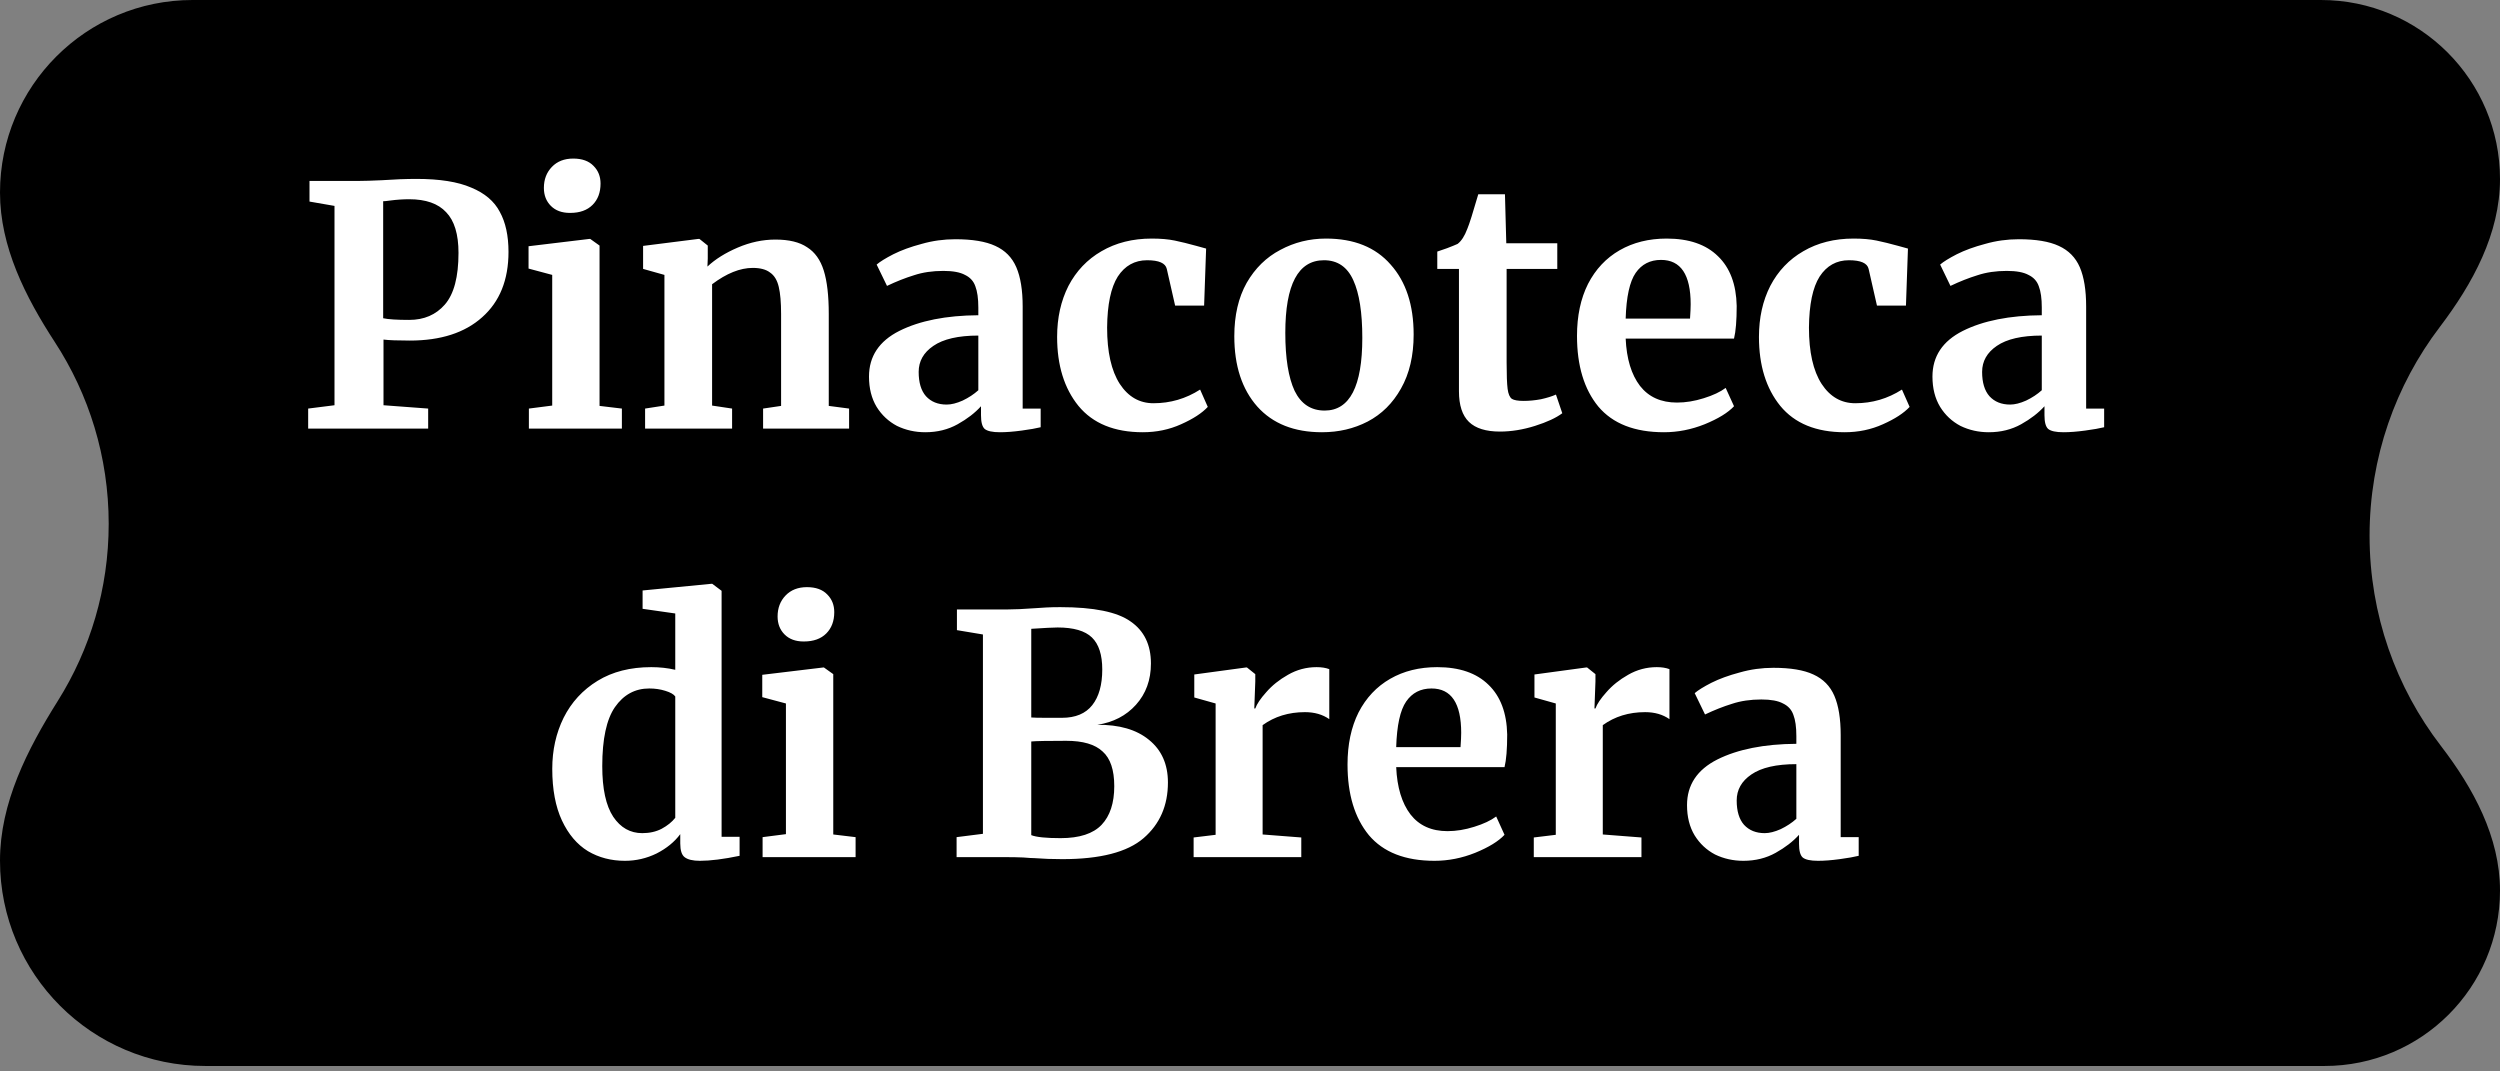
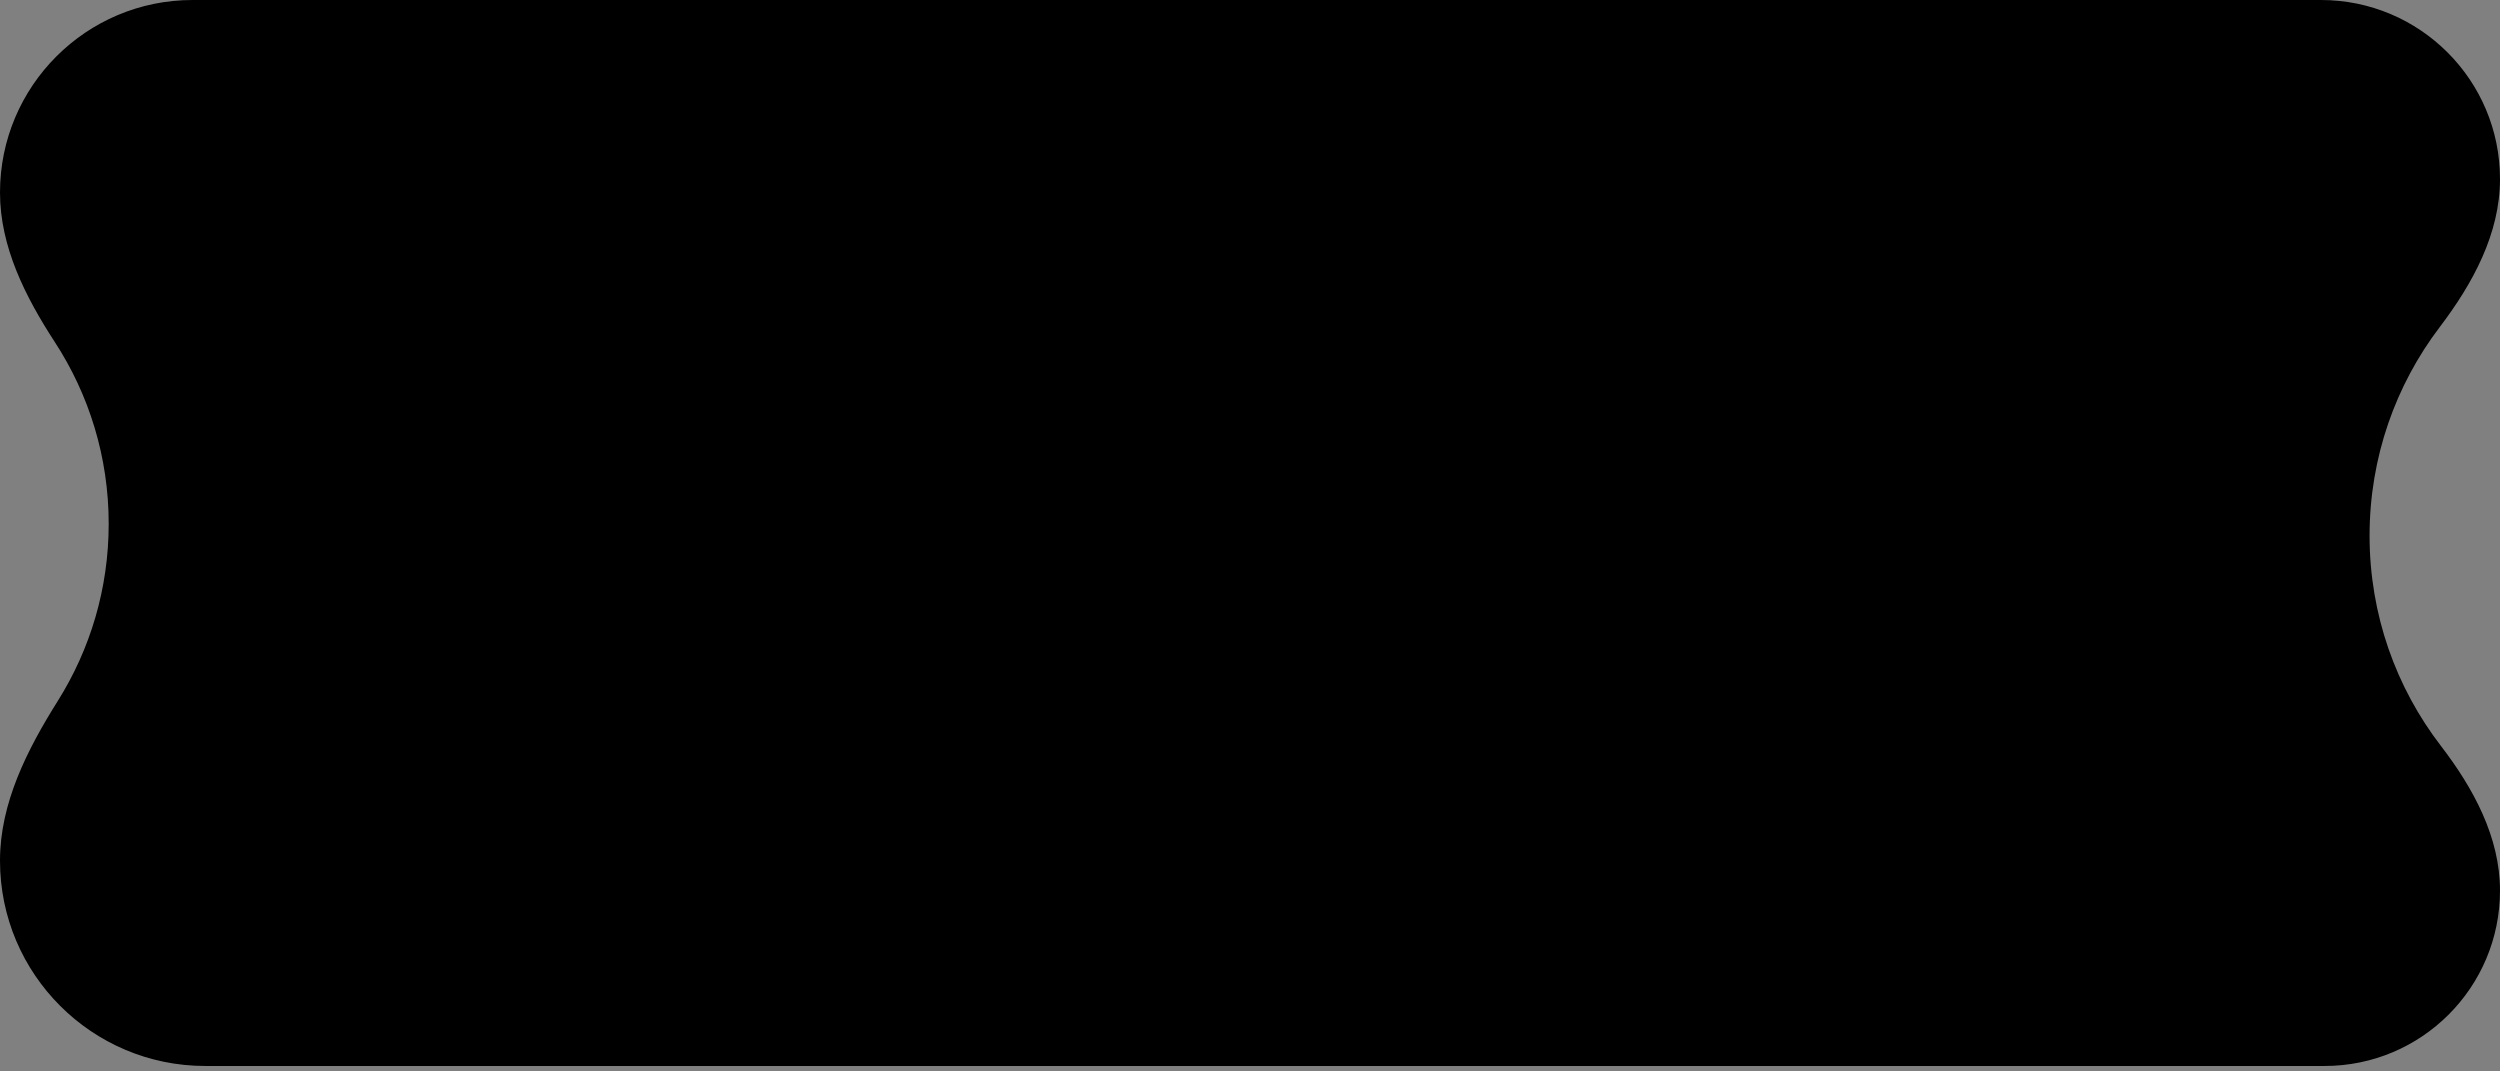
<svg xmlns="http://www.w3.org/2000/svg" width="105" height="45" viewBox="0 0 105 45" fill="none">
  <rect x="0" y="0" width="105" height="45" fill="#808080" stroke="none" />
  <path fill-rule="evenodd" clip-rule="evenodd" d="M0 8.088C0 3.621 3.621 0 8.088 0H97.479C101.633 0 105 3.367 105 7.521V7.521C105 9.813 103.857 11.909 102.471 13.734C100.62 16.169 99.522 19.206 99.522 22.5C99.522 25.821 100.638 28.881 102.516 31.325C103.883 33.105 105 35.16 105 37.404V37.404C105 41.473 101.702 44.771 97.633 44.771H8.623C3.861 44.771 0 40.91 0 36.148V36.148C0 33.724 1.143 31.485 2.432 29.432C3.783 27.279 4.565 24.731 4.565 22C4.565 19.185 3.734 16.564 2.304 14.369C1.064 12.464 0 10.361 0 8.088V8.088Z" fill="black" />
-   <path d="M14.049 8.648L12.999 8.466V7.598H15.113C15.309 7.598 15.612 7.589 16.023 7.57C16.564 7.533 17.054 7.514 17.493 7.514C18.463 7.514 19.229 7.635 19.789 7.878C20.358 8.111 20.759 8.452 20.993 8.9C21.235 9.339 21.357 9.899 21.357 10.58C21.357 11.756 20.988 12.671 20.251 13.324C19.523 13.977 18.51 14.304 17.213 14.304C16.7 14.304 16.331 14.29 16.107 14.262V17.02L17.983 17.16V18H12.943V17.16L14.049 17.02V8.648ZM16.093 13.366C16.308 13.413 16.672 13.436 17.185 13.436C17.81 13.436 18.309 13.221 18.683 12.792C19.066 12.353 19.257 11.63 19.257 10.622C19.257 9.838 19.084 9.269 18.739 8.914C18.403 8.55 17.885 8.368 17.185 8.368C16.924 8.368 16.653 8.387 16.373 8.424C16.242 8.443 16.149 8.452 16.093 8.452V13.366ZM23.935 8.942C23.599 8.942 23.333 8.844 23.137 8.648C22.941 8.452 22.843 8.2 22.843 7.892C22.843 7.537 22.955 7.243 23.179 7.01C23.403 6.777 23.701 6.66 24.075 6.66C24.448 6.66 24.733 6.763 24.929 6.968C25.125 7.164 25.223 7.411 25.223 7.71C25.223 8.083 25.111 8.382 24.887 8.606C24.663 8.83 24.35 8.942 23.949 8.942H23.935ZM23.193 11.546L22.199 11.28V10.342L24.761 10.034H24.789L25.181 10.314V17.048L26.119 17.16V18H22.213V17.16L23.193 17.034V11.546ZM27.906 11.546L27.01 11.294V10.328L29.334 10.034H29.376L29.726 10.314V10.86L29.712 11.196C30.039 10.888 30.463 10.622 30.986 10.398C31.509 10.174 32.036 10.062 32.568 10.062C33.138 10.062 33.581 10.169 33.898 10.384C34.225 10.589 34.458 10.916 34.598 11.364C34.738 11.812 34.808 12.419 34.808 13.184V17.048L35.662 17.16V18H32.05V17.16L32.806 17.048V13.184C32.806 12.699 32.773 12.321 32.708 12.05C32.643 11.77 32.522 11.569 32.344 11.448C32.176 11.317 31.933 11.252 31.616 11.252C31.084 11.252 30.515 11.481 29.908 11.938V17.034L30.748 17.16V18H27.094V17.16L27.906 17.034V11.546ZM36.498 15.816C36.498 14.967 36.922 14.327 37.772 13.898C38.63 13.469 39.736 13.249 41.09 13.24V12.918C41.09 12.535 41.047 12.237 40.964 12.022C40.889 11.807 40.744 11.649 40.529 11.546C40.324 11.434 40.021 11.378 39.62 11.378C39.162 11.378 38.752 11.439 38.388 11.56C38.023 11.672 37.645 11.821 37.254 12.008L36.819 11.112C36.959 10.991 37.193 10.846 37.52 10.678C37.855 10.51 38.252 10.365 38.709 10.244C39.167 10.113 39.638 10.048 40.123 10.048C40.842 10.048 41.402 10.141 41.803 10.328C42.214 10.515 42.508 10.813 42.685 11.224C42.863 11.635 42.952 12.185 42.952 12.876V17.16H43.708V17.944C43.521 17.991 43.255 18.037 42.91 18.084C42.564 18.131 42.261 18.154 41.999 18.154C41.682 18.154 41.468 18.107 41.355 18.014C41.253 17.921 41.202 17.729 41.202 17.44V17.062C40.95 17.342 40.623 17.594 40.221 17.818C39.82 18.042 39.367 18.154 38.864 18.154C38.434 18.154 38.038 18.065 37.673 17.888C37.319 17.701 37.034 17.435 36.819 17.09C36.605 16.735 36.498 16.311 36.498 15.816ZM39.76 16.992C39.956 16.992 40.179 16.936 40.431 16.824C40.684 16.703 40.903 16.558 41.09 16.39V14.094C40.249 14.094 39.62 14.239 39.2 14.528C38.789 14.808 38.584 15.172 38.584 15.62C38.584 16.068 38.686 16.409 38.892 16.642C39.106 16.875 39.395 16.992 39.76 16.992ZM44.399 14.15C44.399 13.347 44.558 12.633 44.875 12.008C45.202 11.383 45.664 10.897 46.261 10.552C46.868 10.197 47.572 10.02 48.375 10.02C48.748 10.02 49.071 10.048 49.341 10.104C49.612 10.16 49.915 10.235 50.251 10.328L50.657 10.44L50.573 12.834H49.355L49.005 11.294C48.949 11.051 48.674 10.93 48.179 10.93C47.657 10.93 47.246 11.159 46.947 11.616C46.658 12.073 46.508 12.787 46.499 13.758C46.499 14.785 46.676 15.573 47.031 16.124C47.386 16.665 47.857 16.936 48.445 16.936C49.154 16.936 49.808 16.745 50.405 16.362L50.727 17.09C50.484 17.351 50.111 17.594 49.607 17.818C49.112 18.042 48.576 18.154 47.997 18.154C46.803 18.154 45.902 17.785 45.295 17.048C44.698 16.311 44.399 15.345 44.399 14.15ZM51.841 14.122C51.841 13.245 52.014 12.498 52.359 11.882C52.714 11.266 53.185 10.804 53.773 10.496C54.361 10.179 55 10.02 55.691 10.02C56.867 10.02 57.772 10.384 58.407 11.112C59.051 11.831 59.373 12.811 59.373 14.052C59.373 14.939 59.196 15.695 58.841 16.32C58.496 16.936 58.029 17.398 57.441 17.706C56.862 18.005 56.223 18.154 55.523 18.154C54.356 18.154 53.451 17.795 52.807 17.076C52.163 16.348 51.841 15.363 51.841 14.122ZM55.635 17.244C56.69 17.244 57.217 16.227 57.217 14.192C57.217 13.128 57.091 12.321 56.839 11.77C56.587 11.21 56.176 10.93 55.607 10.93C54.524 10.93 53.983 11.947 53.983 13.982C53.983 15.046 54.114 15.858 54.375 16.418C54.646 16.969 55.066 17.244 55.635 17.244ZM62.998 18.126C62.41 18.126 61.976 17.991 61.696 17.72C61.416 17.449 61.276 17.02 61.276 16.432V11.294H60.366V10.566C60.44 10.538 60.576 10.491 60.772 10.426C60.968 10.351 61.117 10.291 61.22 10.244C61.378 10.123 61.514 9.913 61.626 9.614C61.71 9.418 61.864 8.933 62.088 8.158H63.208L63.264 10.216H65.406V11.294H63.278V15.228C63.278 15.751 63.292 16.119 63.32 16.334C63.348 16.549 63.408 16.689 63.502 16.754C63.595 16.81 63.758 16.838 63.992 16.838C64.225 16.838 64.468 16.815 64.72 16.768C64.972 16.712 65.182 16.647 65.35 16.572L65.616 17.356C65.354 17.552 64.972 17.729 64.468 17.888C63.964 18.047 63.474 18.126 62.998 18.126ZM69.888 18.154C68.656 18.154 67.737 17.795 67.13 17.076C66.533 16.348 66.234 15.359 66.234 14.108C66.234 13.268 66.388 12.54 66.697 11.924C67.014 11.308 67.457 10.837 68.026 10.51C68.596 10.183 69.254 10.02 70.001 10.02C70.934 10.02 71.653 10.267 72.156 10.762C72.66 11.247 72.922 11.943 72.941 12.848C72.941 13.464 72.903 13.921 72.829 14.22H68.278C68.316 15.069 68.516 15.732 68.88 16.208C69.245 16.675 69.763 16.908 70.434 16.908C70.799 16.908 71.172 16.847 71.555 16.726C71.947 16.605 72.254 16.46 72.478 16.292L72.829 17.062C72.576 17.333 72.166 17.585 71.597 17.818C71.037 18.042 70.467 18.154 69.888 18.154ZM70.981 13.38C70.999 13.119 71.008 12.918 71.008 12.778C71.008 11.537 70.593 10.916 69.763 10.916C69.305 10.916 68.951 11.098 68.698 11.462C68.447 11.826 68.306 12.465 68.278 13.38H70.981ZM73.876 14.15C73.876 13.347 74.034 12.633 74.352 12.008C74.678 11.383 75.14 10.897 75.738 10.552C76.344 10.197 77.049 10.02 77.852 10.02C78.225 10.02 78.547 10.048 78.818 10.104C79.088 10.16 79.392 10.235 79.728 10.328L80.134 10.44L80.05 12.834H78.832L78.482 11.294C78.426 11.051 78.15 10.93 77.656 10.93C77.133 10.93 76.722 11.159 76.424 11.616C76.134 12.073 75.985 12.787 75.976 13.758C75.976 14.785 76.153 15.573 76.508 16.124C76.862 16.665 77.334 16.936 77.922 16.936C78.631 16.936 79.284 16.745 79.882 16.362L80.204 17.09C79.961 17.351 79.588 17.594 79.084 17.818C78.589 18.042 78.052 18.154 77.474 18.154C76.279 18.154 75.378 17.785 74.772 17.048C74.174 16.311 73.876 15.345 73.876 14.15ZM81.163 15.816C81.163 14.967 81.588 14.327 82.438 13.898C83.296 13.469 84.402 13.249 85.755 13.24V12.918C85.755 12.535 85.713 12.237 85.629 12.022C85.555 11.807 85.41 11.649 85.195 11.546C84.99 11.434 84.687 11.378 84.285 11.378C83.828 11.378 83.418 11.439 83.053 11.56C82.689 11.672 82.311 11.821 81.919 12.008L81.486 11.112C81.626 10.991 81.859 10.846 82.186 10.678C82.522 10.51 82.918 10.365 83.376 10.244C83.833 10.113 84.304 10.048 84.79 10.048C85.508 10.048 86.068 10.141 86.469 10.328C86.88 10.515 87.174 10.813 87.352 11.224C87.529 11.635 87.618 12.185 87.618 12.876V17.16H88.374V17.944C88.187 17.991 87.921 18.037 87.576 18.084C87.23 18.131 86.927 18.154 86.665 18.154C86.348 18.154 86.133 18.107 86.022 18.014C85.919 17.921 85.868 17.729 85.868 17.44V17.062C85.615 17.342 85.289 17.594 84.888 17.818C84.486 18.042 84.034 18.154 83.529 18.154C83.1 18.154 82.704 18.065 82.34 17.888C81.985 17.701 81.7 17.435 81.486 17.09C81.271 16.735 81.163 16.311 81.163 15.816ZM84.425 16.992C84.621 16.992 84.846 16.936 85.097 16.824C85.35 16.703 85.569 16.558 85.755 16.39V14.094C84.915 14.094 84.285 14.239 83.865 14.528C83.455 14.808 83.249 15.172 83.249 15.62C83.249 16.068 83.352 16.409 83.558 16.642C83.772 16.875 84.061 16.992 84.425 16.992ZM26.247 36.154C25.669 36.154 25.151 36.019 24.693 35.748C24.236 35.468 23.872 35.039 23.601 34.46C23.331 33.881 23.195 33.158 23.195 32.29C23.195 31.506 23.354 30.792 23.671 30.148C23.998 29.495 24.474 28.977 25.099 28.594C25.725 28.211 26.476 28.02 27.353 28.02C27.708 28.02 28.044 28.057 28.361 28.132V25.766L26.989 25.57V24.8L29.873 24.52H29.915L30.307 24.814V35.146H31.063V35.944C30.391 36.084 29.836 36.154 29.397 36.154C29.099 36.154 28.884 36.103 28.753 36C28.632 35.907 28.571 35.715 28.571 35.426V35.034C28.329 35.361 27.997 35.631 27.577 35.846C27.157 36.051 26.714 36.154 26.247 36.154ZM26.975 34.992C27.283 34.992 27.554 34.931 27.787 34.81C28.03 34.679 28.221 34.525 28.361 34.348V29.252C28.296 29.159 28.156 29.079 27.941 29.014C27.736 28.949 27.512 28.916 27.269 28.916C26.672 28.916 26.191 29.177 25.827 29.7C25.473 30.213 25.295 31.039 25.295 32.178C25.295 33.13 25.449 33.839 25.757 34.306C26.065 34.763 26.471 34.992 26.975 34.992ZM33.751 26.942C33.415 26.942 33.149 26.844 32.953 26.648C32.757 26.452 32.659 26.2 32.659 25.892C32.659 25.537 32.771 25.243 32.995 25.01C33.219 24.777 33.518 24.66 33.891 24.66C34.264 24.66 34.549 24.763 34.745 24.968C34.941 25.164 35.039 25.411 35.039 25.71C35.039 26.083 34.927 26.382 34.703 26.606C34.479 26.83 34.166 26.942 33.765 26.942H33.751ZM33.009 29.546L32.015 29.28V28.342L34.577 28.034H34.605L34.997 28.314V35.048L35.935 35.16V36H32.029V35.16L33.009 35.034V29.546ZM41.283 26.648L40.191 26.466V25.598H42.277C42.594 25.598 43.005 25.579 43.509 25.542C43.63 25.533 43.775 25.523 43.943 25.514C44.111 25.505 44.307 25.5 44.531 25.5C45.94 25.5 46.925 25.701 47.485 26.102C48.054 26.494 48.339 27.082 48.339 27.866C48.339 28.557 48.129 29.135 47.709 29.602C47.298 30.059 46.757 30.339 46.085 30.442C47.009 30.433 47.732 30.643 48.255 31.072C48.787 31.501 49.053 32.099 49.053 32.864C49.053 33.835 48.712 34.614 48.031 35.202C47.349 35.79 46.211 36.084 44.615 36.084C44.195 36.084 43.807 36.07 43.453 36.042C43.359 36.042 43.201 36.033 42.977 36.014C42.753 36.005 42.524 36 42.291 36H40.177V35.16L41.283 35.02V26.648ZM43.313 30.134C43.416 30.143 43.626 30.148 43.943 30.148H44.601C45.17 30.148 45.595 29.971 45.875 29.616C46.155 29.261 46.295 28.762 46.295 28.118C46.295 27.502 46.15 27.054 45.861 26.774C45.572 26.494 45.091 26.354 44.419 26.354C44.242 26.354 43.873 26.373 43.313 26.41V30.134ZM43.313 35.076C43.528 35.16 43.938 35.202 44.545 35.202C45.338 35.202 45.912 35.015 46.267 34.642C46.621 34.269 46.799 33.727 46.799 33.018C46.799 32.337 46.636 31.851 46.309 31.562C45.992 31.263 45.483 31.114 44.783 31.114C43.999 31.114 43.509 31.123 43.313 31.142V35.076ZM50.132 35.174L51.056 35.062V29.546L50.16 29.294V28.328L52.33 28.034H52.372L52.722 28.314V28.622L52.68 29.756H52.722C52.787 29.569 52.941 29.341 53.184 29.07C53.427 28.79 53.73 28.547 54.094 28.342C54.467 28.127 54.869 28.02 55.298 28.02C55.503 28.02 55.681 28.048 55.83 28.104V30.204C55.55 30.008 55.209 29.91 54.808 29.91C54.127 29.91 53.534 30.092 53.03 30.456V35.048L54.654 35.174V36H50.132V35.174ZM60.25 36.154C59.018 36.154 58.099 35.795 57.492 35.076C56.895 34.348 56.596 33.359 56.596 32.108C56.596 31.268 56.75 30.54 57.058 29.924C57.375 29.308 57.819 28.837 58.388 28.51C58.957 28.183 59.615 28.02 60.362 28.02C61.295 28.02 62.014 28.267 62.518 28.762C63.022 29.247 63.283 29.943 63.302 30.848C63.302 31.464 63.264 31.921 63.19 32.22H58.64C58.677 33.069 58.878 33.732 59.242 34.208C59.606 34.675 60.124 34.908 60.796 34.908C61.16 34.908 61.533 34.847 61.916 34.726C62.308 34.605 62.616 34.46 62.84 34.292L63.19 35.062C62.938 35.333 62.527 35.585 61.958 35.818C61.398 36.042 60.828 36.154 60.25 36.154ZM61.342 31.38C61.361 31.119 61.37 30.918 61.37 30.778C61.37 29.537 60.955 28.916 60.124 28.916C59.666 28.916 59.312 29.098 59.06 29.462C58.808 29.826 58.668 30.465 58.64 31.38H61.342ZM64.419 35.174L65.343 35.062V29.546L64.447 29.294V28.328L66.617 28.034H66.659L67.009 28.314V28.622L66.967 29.756H67.009C67.074 29.569 67.228 29.341 67.471 29.07C67.714 28.79 68.017 28.547 68.381 28.342C68.754 28.127 69.156 28.02 69.585 28.02C69.79 28.02 69.968 28.048 70.117 28.104V30.204C69.837 30.008 69.496 29.91 69.095 29.91C68.414 29.91 67.821 30.092 67.317 30.456V35.048L68.941 35.174V36H64.419V35.174ZM70.855 33.816C70.855 32.967 71.28 32.327 72.129 31.898C72.988 31.469 74.094 31.249 75.447 31.24V30.918C75.447 30.535 75.405 30.237 75.321 30.022C75.246 29.807 75.102 29.649 74.887 29.546C74.682 29.434 74.378 29.378 73.977 29.378C73.52 29.378 73.109 29.439 72.745 29.56C72.381 29.672 72.003 29.821 71.611 30.008L71.177 29.112C71.317 28.991 71.55 28.846 71.877 28.678C72.213 28.51 72.61 28.365 73.067 28.244C73.524 28.113 73.996 28.048 74.481 28.048C75.2 28.048 75.76 28.141 76.161 28.328C76.572 28.515 76.866 28.813 77.043 29.224C77.22 29.635 77.309 30.185 77.309 30.876V35.16H78.065V35.944C77.878 35.991 77.612 36.037 77.267 36.084C76.922 36.131 76.618 36.154 76.357 36.154C76.04 36.154 75.825 36.107 75.713 36.014C75.61 35.921 75.559 35.729 75.559 35.44V35.062C75.307 35.342 74.98 35.594 74.579 35.818C74.178 36.042 73.725 36.154 73.221 36.154C72.792 36.154 72.395 36.065 72.031 35.888C71.676 35.701 71.392 35.435 71.177 35.09C70.962 34.735 70.855 34.311 70.855 33.816ZM74.117 34.992C74.313 34.992 74.537 34.936 74.789 34.824C75.041 34.703 75.26 34.558 75.447 34.39V32.094C74.607 32.094 73.977 32.239 73.557 32.528C73.146 32.808 72.941 33.172 72.941 33.62C72.941 34.068 73.044 34.409 73.249 34.642C73.464 34.875 73.753 34.992 74.117 34.992Z" fill="white" />
</svg>